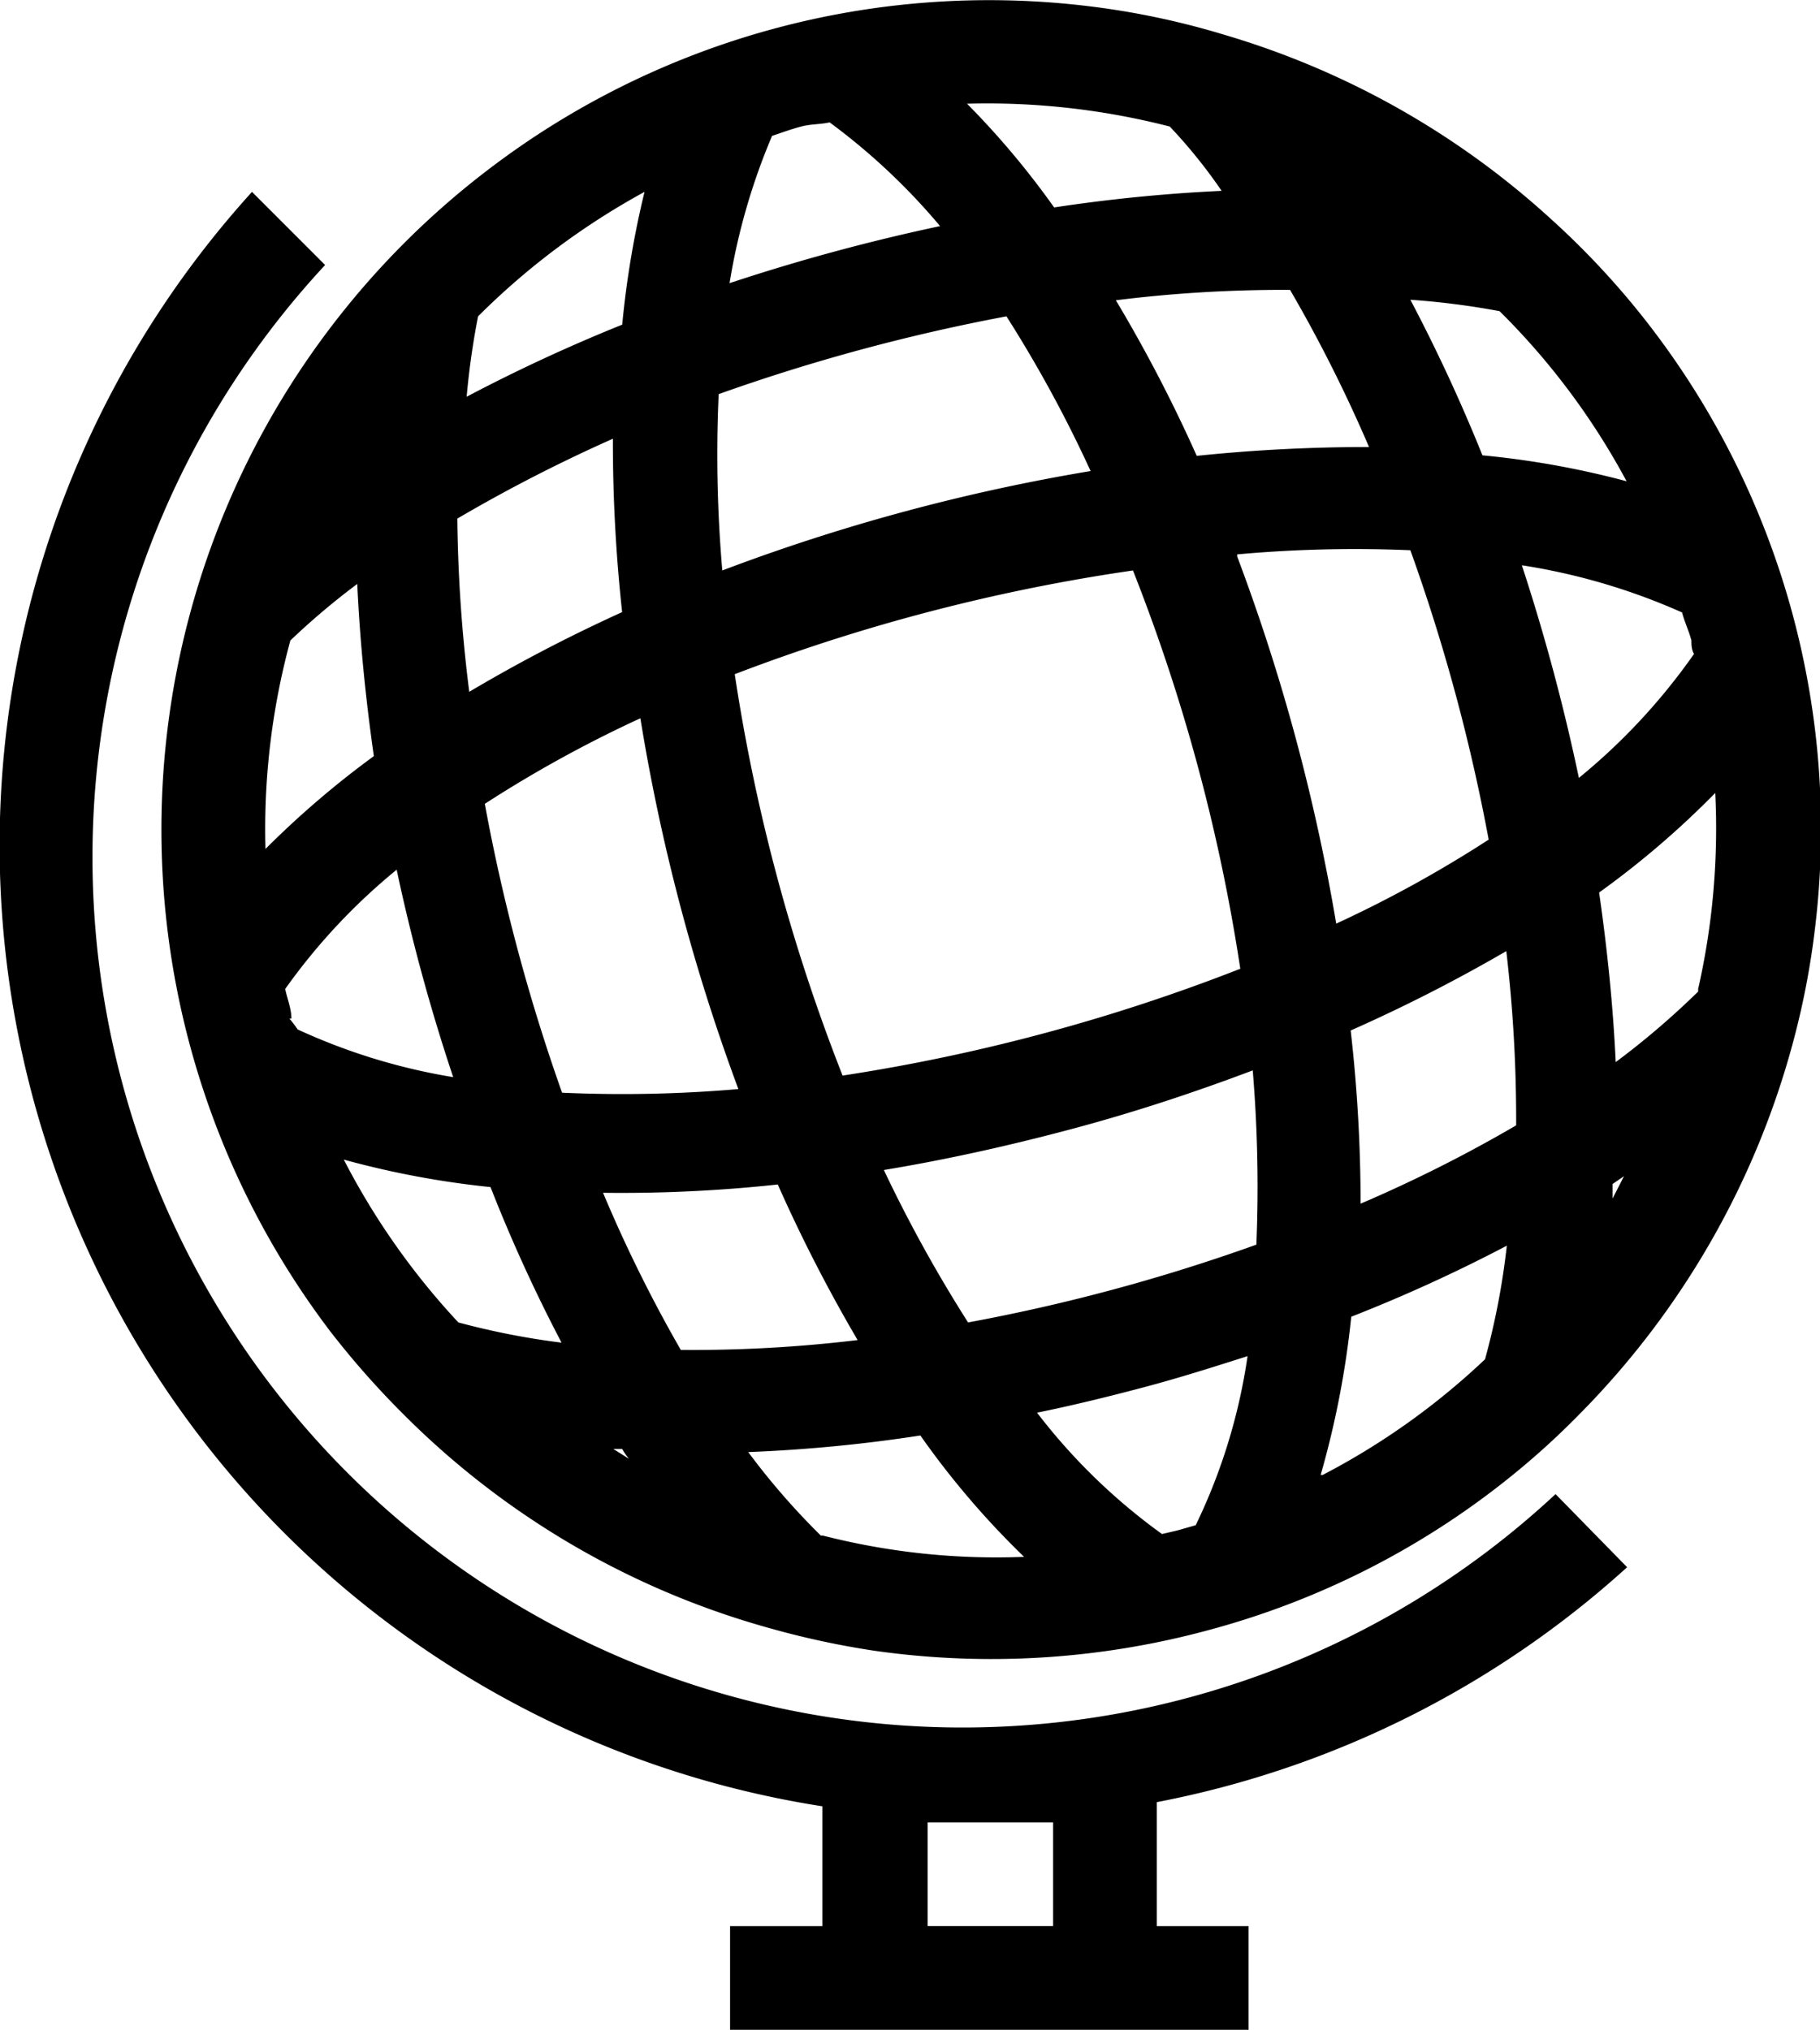
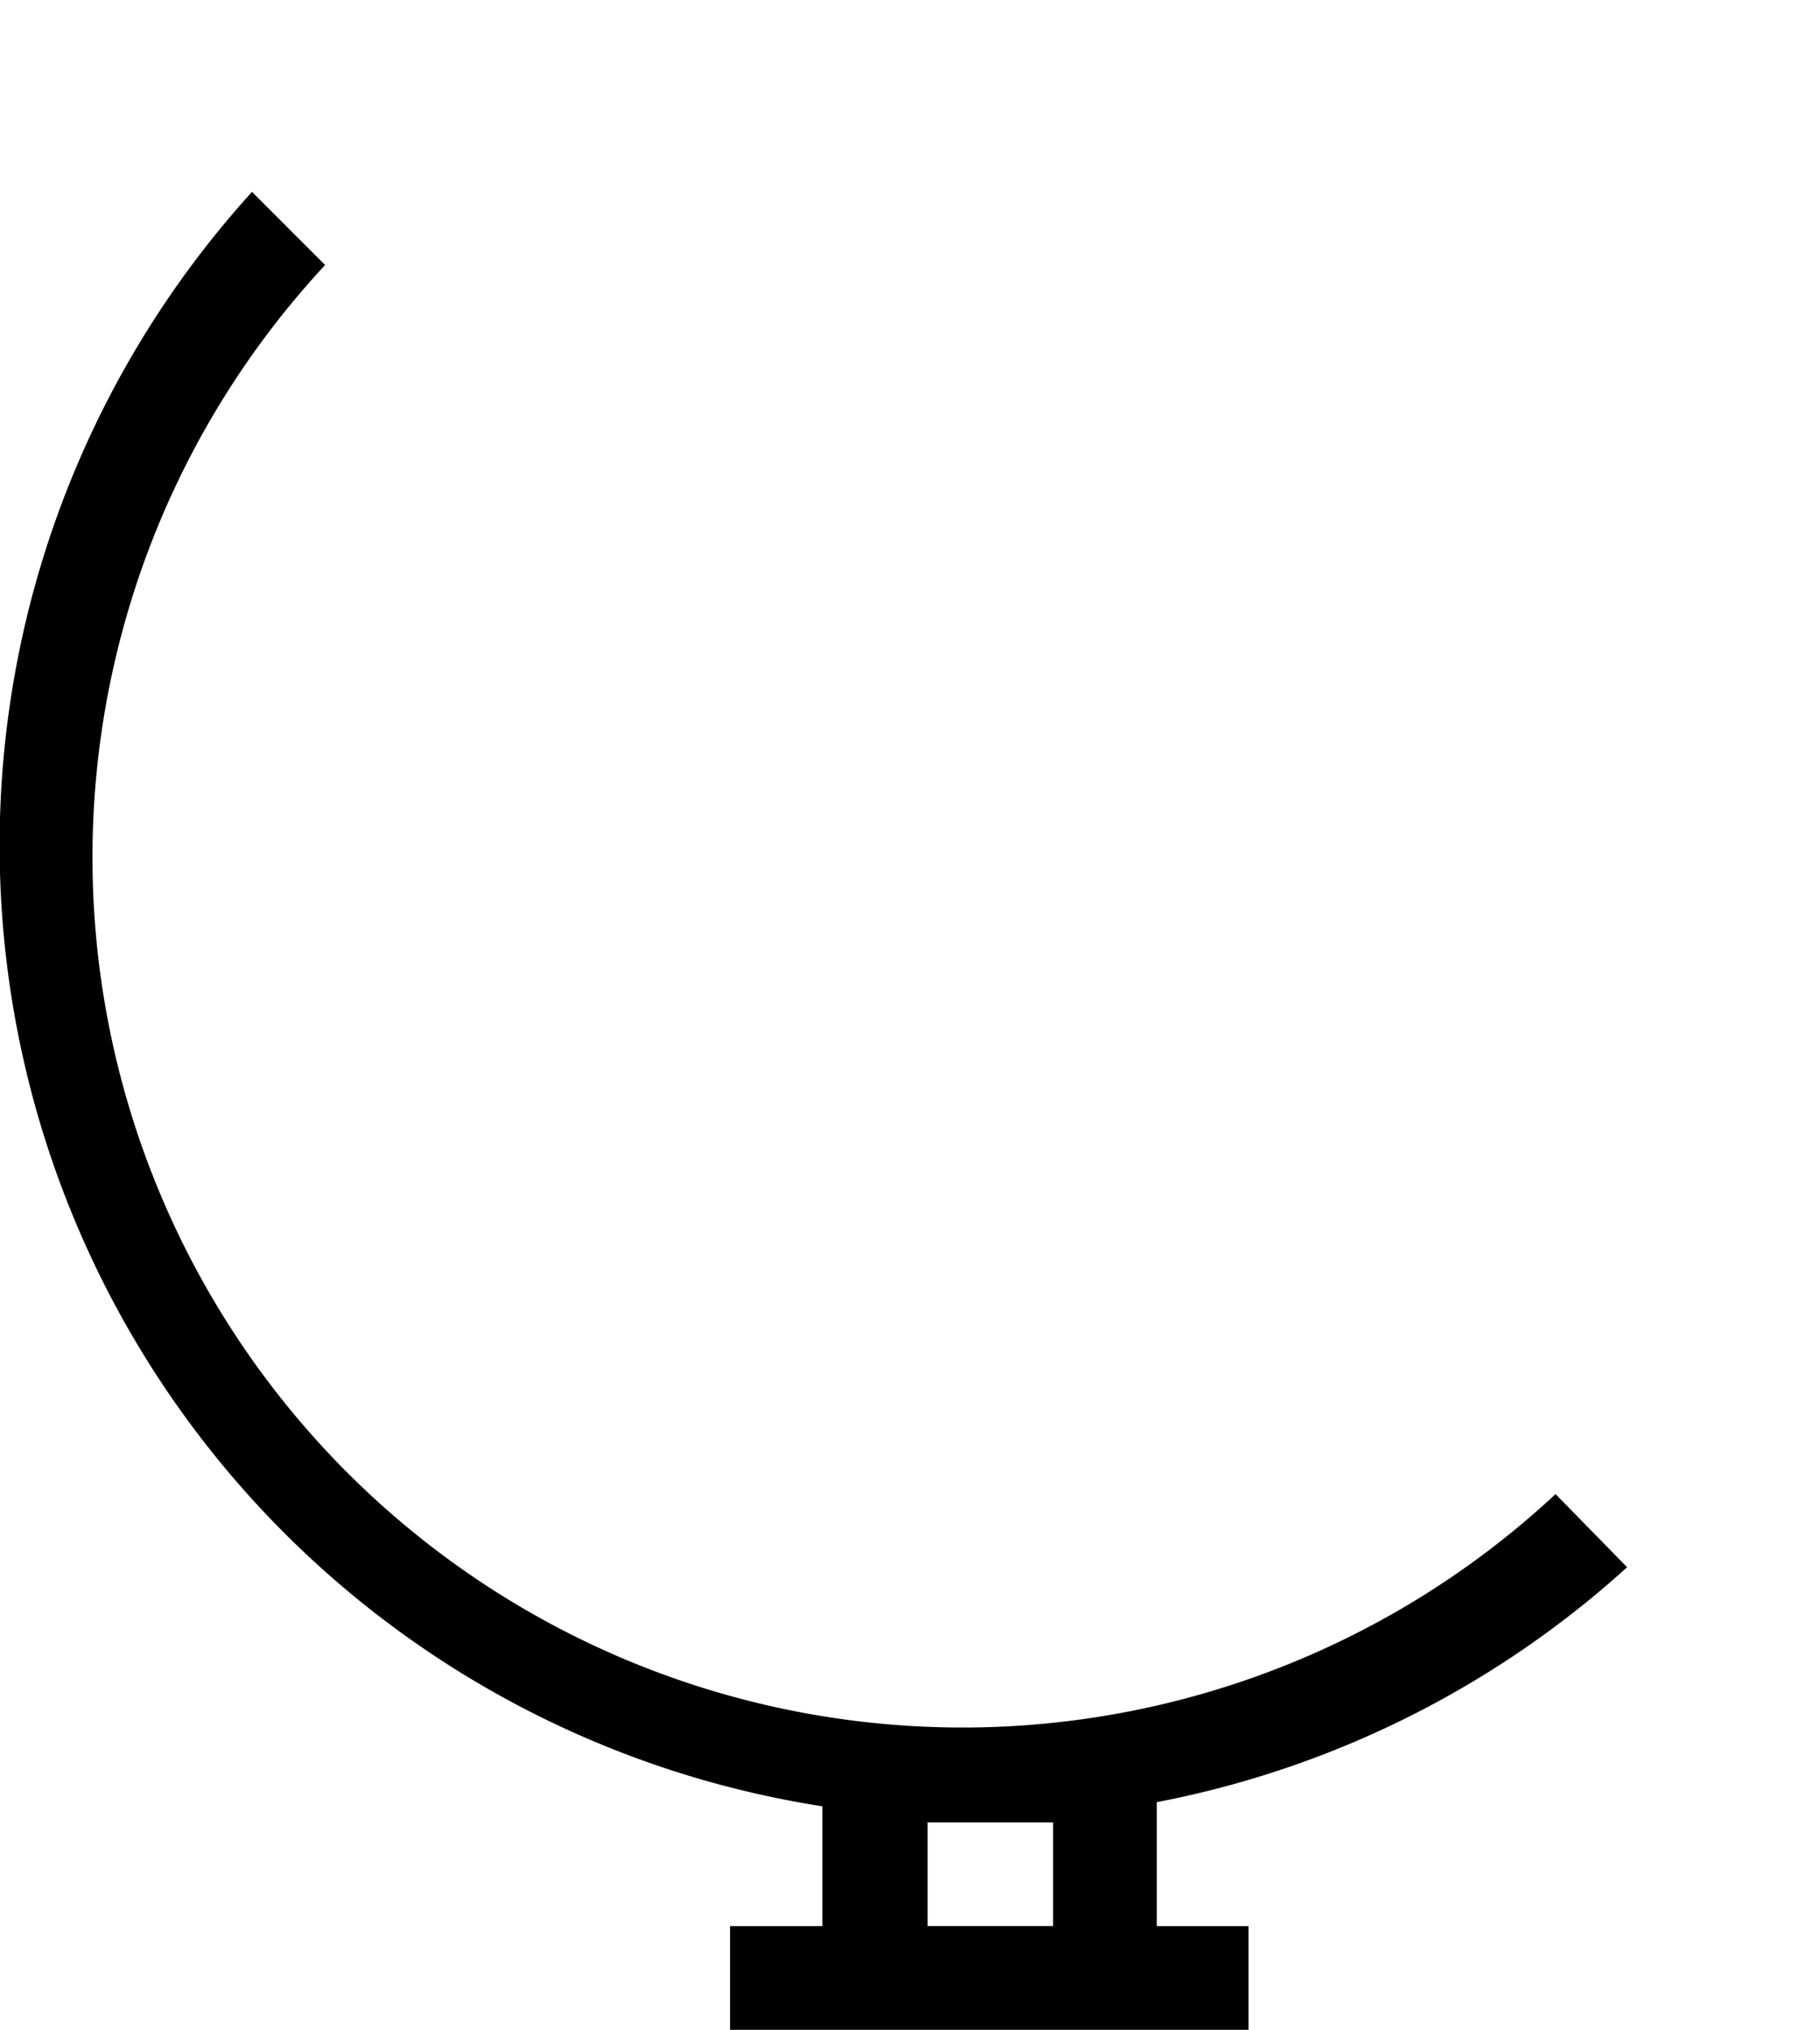
<svg xmlns="http://www.w3.org/2000/svg" viewBox="0 0 35.1 39.14">
  <g id="レイヤー_2" data-name="レイヤー 2">
    <g id="レイヤー_2-2" data-name="レイヤー 2">
-       <path d="M31.69,6.12a15.67,15.67,0,0,0-1.76-1.88A16.08,16.08,0,0,0,23.61.67,15.33,15.33,0,0,0,21,.12,15.91,15.91,0,0,0,9.43,3.26a16,16,0,0,0-3.07,22.4,16.62,16.62,0,0,0,1.41,1.6,16,16,0,0,0,7.09,4.14,16.36,16.36,0,0,0,2,.43,16,16,0,0,0,6.42-.39A15.78,15.78,0,0,0,29,28.58a15.15,15.15,0,0,0,1.46-1.31,16.13,16.13,0,0,0,4.13-7.21A15.4,15.4,0,0,0,35,17.93,15.9,15.9,0,0,0,31.69,6.12Zm1.06,13a15.48,15.48,0,0,1-1.59,1.36c-.05-1.07-.16-2.16-.32-3.27a17.17,17.17,0,0,0,2.24-1.92A14,14,0,0,1,32.75,19.07ZM8.84,25.5a14,14,0,0,1-2.21-3.14,17.32,17.32,0,0,0,2.83.53,30.06,30.06,0,0,0,1.37,3A14.65,14.65,0,0,1,8.84,25.5ZM5.6,12.35a14,14,0,0,1,1.29-1.09c.05,1.09.16,2.2.32,3.32a17.78,17.78,0,0,0-2.09,1.79A13.85,13.85,0,0,1,5.6,12.35ZM31.37,9.28a16.93,16.93,0,0,0-2.78-.5,32.39,32.39,0,0,0-1.39-3A15,15,0,0,1,28.92,6,13.75,13.75,0,0,1,31.37,9.28Zm1.25,3.07c0,.08,0,.17.05.26A11.87,11.87,0,0,1,30.45,15a38.72,38.72,0,0,0-1.1-4.1,12.15,12.15,0,0,1,3.09.91C32.49,12,32.57,12.16,32.62,12.35Zm-27,7.29c0-.19-.08-.38-.12-.57a11.77,11.77,0,0,1,2.15-2.3,36.66,36.66,0,0,0,1.09,4,11.65,11.65,0,0,1-3-.92A2.09,2.09,0,0,0,5.58,19.64ZM9.35,15.5a24,24,0,0,1,3-1.65A38,38,0,0,0,14.24,21a26,26,0,0,1-3.4.07A36.28,36.28,0,0,1,9.35,15.5ZM14.17,13A35.89,35.89,0,0,1,21.85,11a35.32,35.32,0,0,1,2.07,7.68,35.94,35.94,0,0,1-7.67,2.06A35.67,35.67,0,0,1,14.17,13Zm9.69-2.31a25.15,25.15,0,0,1,3.34-.08,35.93,35.93,0,0,1,1.51,5.58,23.5,23.5,0,0,1-2.94,1.62A38,38,0,0,0,23.86,10.73Zm2.56-2.07a31.94,31.94,0,0,0-3.34.17,28.37,28.37,0,0,0-1.56-3,26,26,0,0,1,3.36-.2A27.86,27.86,0,0,1,26.42,8.66Zm-5.37.46A37.46,37.46,0,0,0,13.93,11a26,26,0,0,1-.07-3.4,36.68,36.68,0,0,1,5.55-1.5A24.74,24.74,0,0,1,21.05,9.12Zm-9,2.7a30.36,30.36,0,0,0-3,1.56A28.62,28.62,0,0,1,8.82,10a30,30,0,0,1,3-1.54A30.3,30.3,0,0,0,12,11.82ZM11.63,23A28.09,28.09,0,0,0,15,22.84a29.75,29.75,0,0,0,1.54,3,26.67,26.67,0,0,1-3.41.19A27.13,27.13,0,0,1,11.63,23Zm5.42-.44c1.21-.2,2.42-.47,3.62-.79s2.35-.7,3.49-1.13A27.12,27.12,0,0,1,24.23,24a35.66,35.66,0,0,1-5.56,1.5A27.14,27.14,0,0,1,17.05,22.57Zm9-2.69a30.83,30.83,0,0,0,3-1.53,27.81,27.81,0,0,1,.19,3.36,27.1,27.1,0,0,1-3,1.51A29.42,29.42,0,0,0,26.05,19.88ZM22.56,2.44c.36.38.7.8,1,1.24A31.22,31.22,0,0,0,20.33,4a16,16,0,0,0-1.68-2A14.14,14.14,0,0,1,22.56,2.44ZM16,2.36a12.29,12.29,0,0,1,2.13,2,38,38,0,0,0-4.06,1.1,12.27,12.27,0,0,1,.82-2.84c.18-.06.37-.13.56-.18S15.82,2.4,16,2.36ZM12.43,3.7A18,18,0,0,0,12,6.26,32.39,32.39,0,0,0,9,7.65,14.73,14.73,0,0,1,9.22,6.1,14.09,14.09,0,0,1,12.43,3.7Zm-.6,24.24H12a1.27,1.27,0,0,0,.13.19Zm4,1.67A14,14,0,0,1,14.43,28a29.33,29.33,0,0,0,3.32-.32,16.23,16.23,0,0,0,2,2.34A13.49,13.49,0,0,1,15.87,29.61Zm6.88-.1-.3.07v0A11.51,11.51,0,0,1,20,27.24c.69-.14,1.38-.31,2.06-.49s1.34-.39,2-.6a11.13,11.13,0,0,1-1,3.26h0Zm2.76-1.07a17.54,17.54,0,0,0,.59-3.05,30.06,30.06,0,0,0,3-1.37,14.17,14.17,0,0,1-.42,2.19A13.81,13.81,0,0,1,25.51,28.44Zm5.63-5.33c0-.09,0-.19,0-.28l.22-.15Z" />
      <path d="M22.31,34.75a18.76,18.76,0,0,0,9.07-4.53L30,28.81A16.78,16.78,0,0,1,6.27,5.11L4.86,3.7a18.75,18.75,0,0,0,11,31.13v2.31H14.08v2h10v-2H22.31Zm-4.42,2.39v-2h2.42v2Z" />
    </g>
  </g>
</svg>